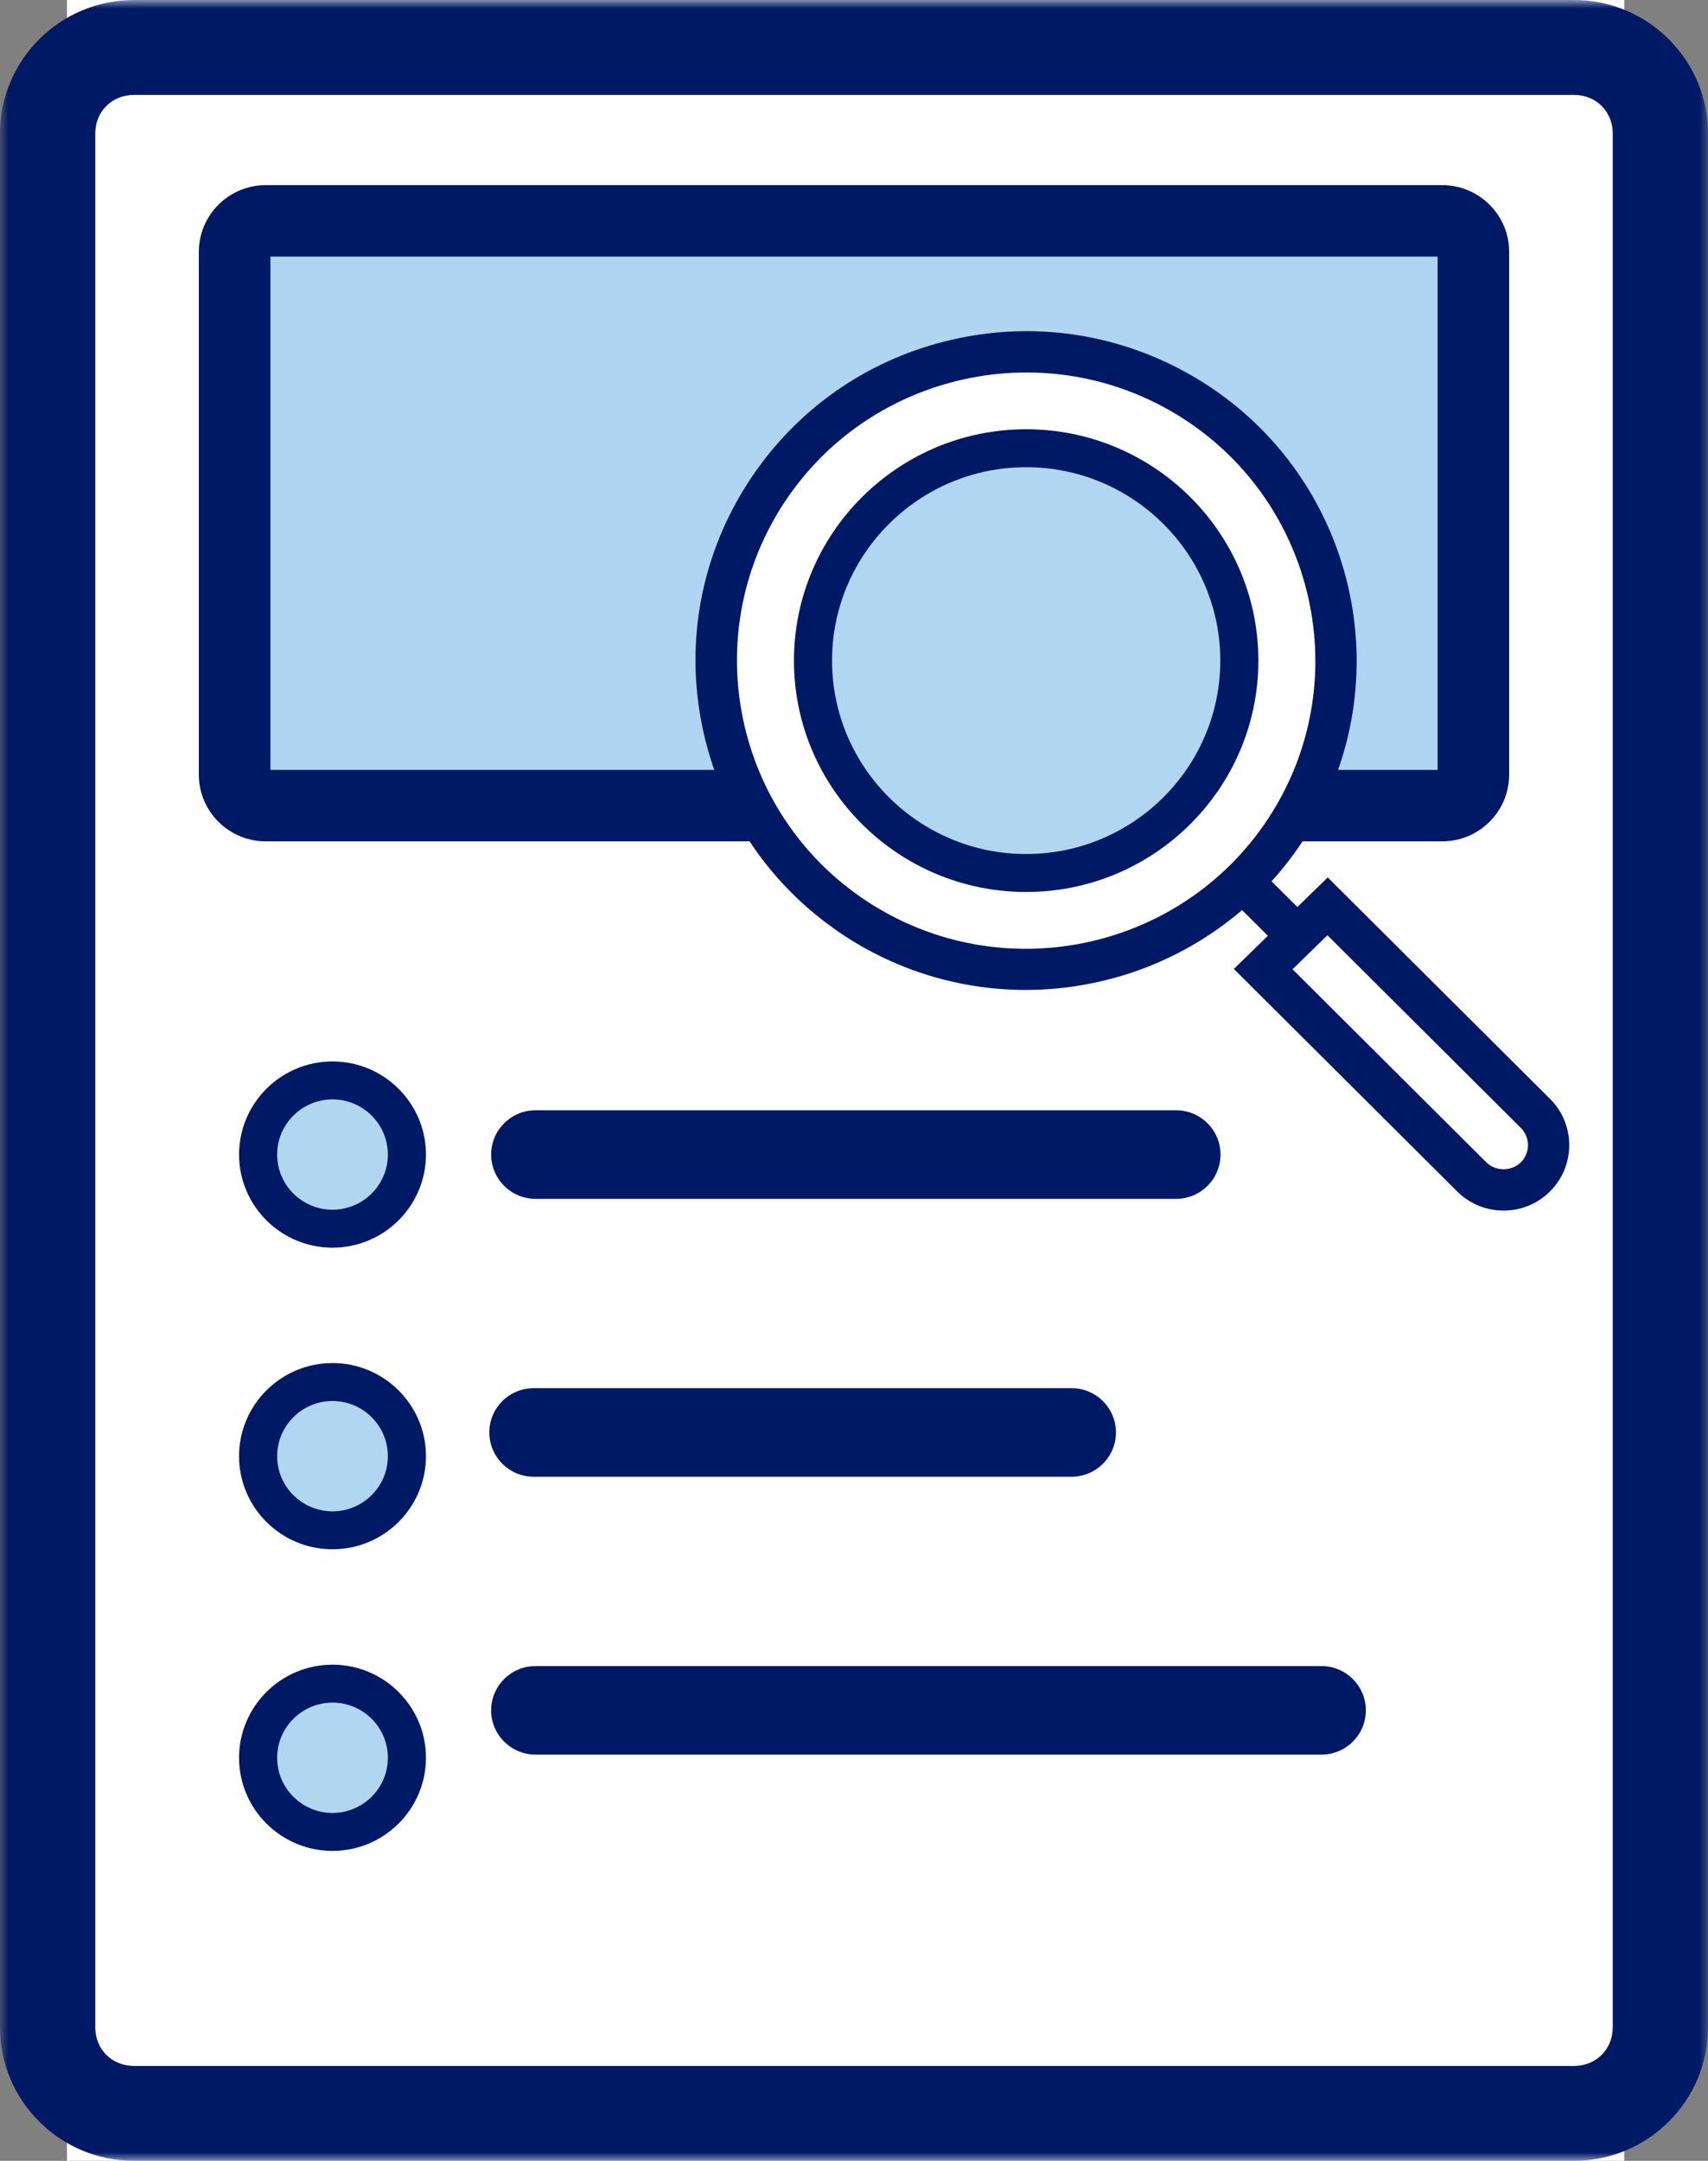
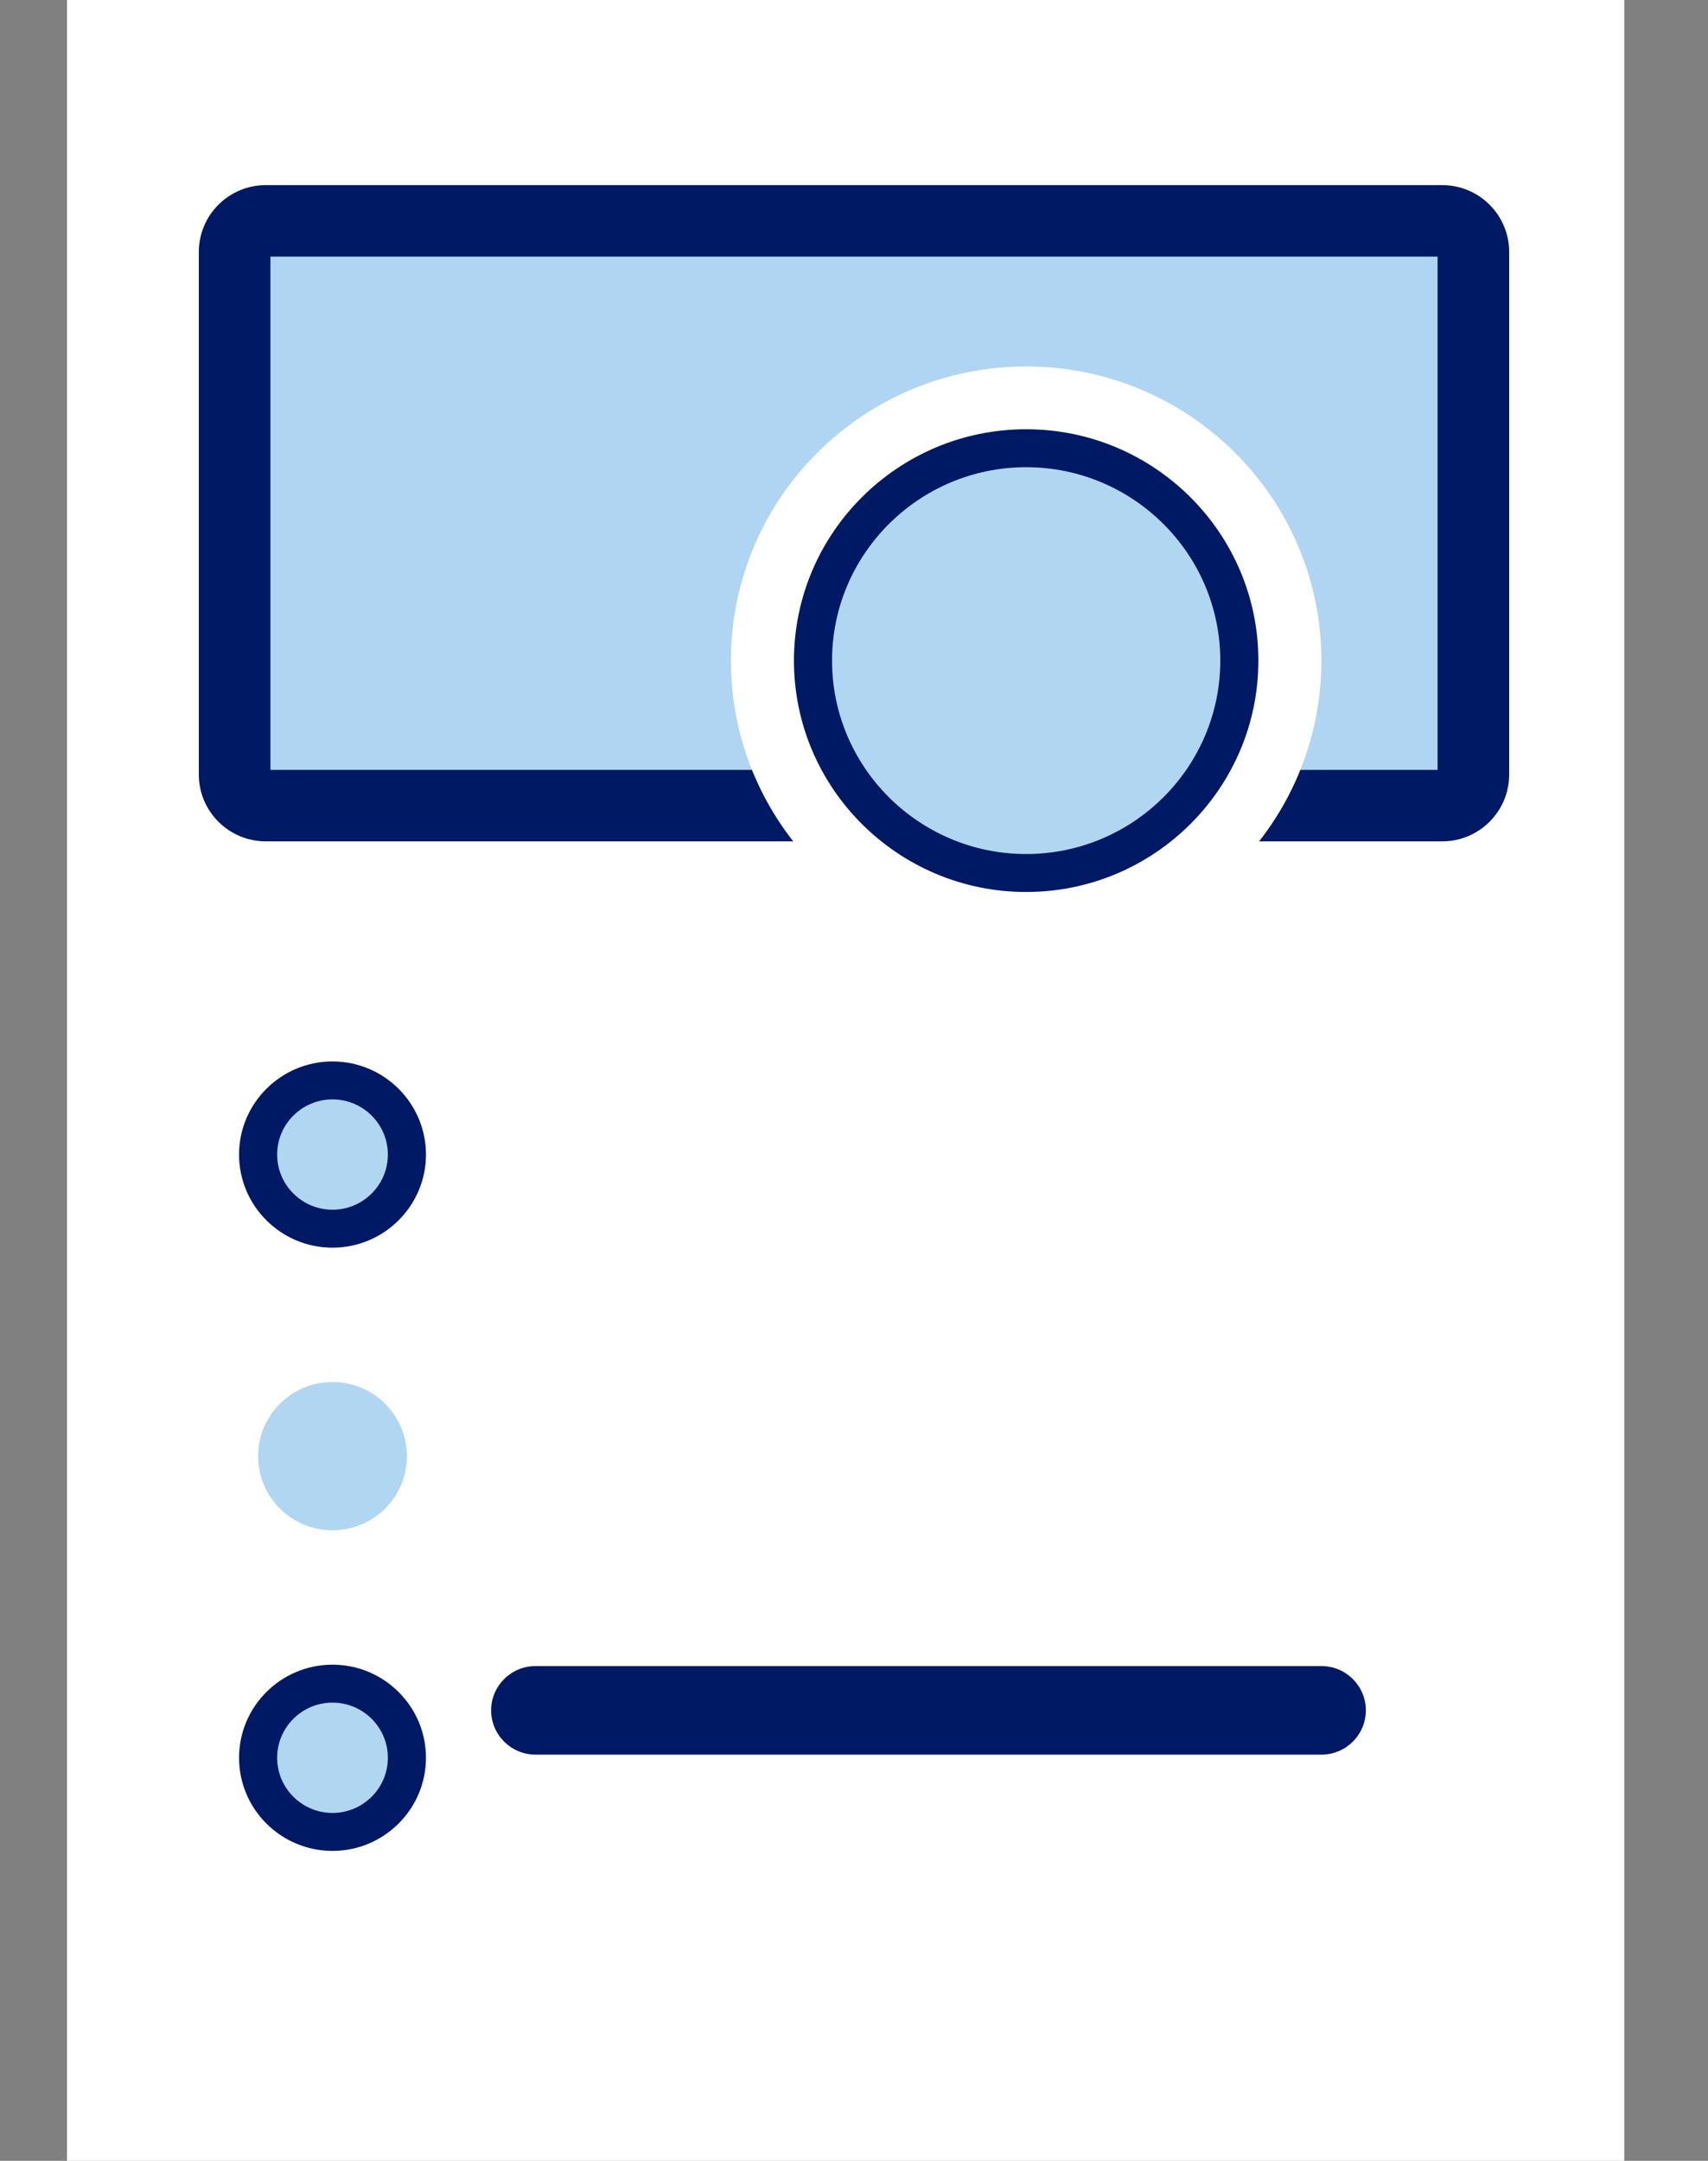
<svg xmlns="http://www.w3.org/2000/svg" xmlns:xlink="http://www.w3.org/1999/xlink" width="102px" height="129px" viewBox="0 0 102 129" version="1.1">
  <rect x="0" y="0" width="102" height="129" fill="#808080" stroke="none" />
  <title>Step3-Icon_Mobile</title>
  <defs>
    <polygon id="path-1" points="0 0 102 0 102 129 0 129" />
  </defs>
  <g id="Sogroya-mockups" stroke="none" stroke-width="1" fill="none" fill-rule="evenodd">
    <g id="Sogroya-Product-LP_Mobile" transform="translate(-137, -7567)">
      <g id="INFOGRAPHIC" transform="translate(16, 6183)">
        <g transform="translate(17, 155)" id="2">
          <g transform="translate(0, 481)">
            <g id="3" transform="translate(1, 530)">
              <g id="Step3-Icon_Mobile" transform="translate(103, 218)">
                <polygon id="Fill-1" fill="#FFFFFF" fill-rule="nonzero" points="4 129 97 129 97 0 4 0" />
                <g id="Group-35">
                  <g id="Fill-2-Clipped">
                    <mask id="mask-2" fill="white">
                      <use xlink:href="#path-1" />
                    </mask>
                    <g id="path-1" />
-                     <path d="M93.996,5.666 C95.316,5.666 96.312,6.657 96.312,7.972 L96.312,121.029 C96.312,122.343 95.316,123.335 93.996,123.335 L8.004,123.335 C6.684,123.335 5.689,122.343 5.689,121.029 L5.689,7.972 C5.689,6.657 6.684,5.666 8.004,5.666 L93.996,5.666 Z M8.004,-0 C3.59,-0 0,3.576 0,7.972 L0,121.029 C0,125.424 3.59,129 8.004,129 L93.996,129 C98.41,129 102,125.424 102,121.029 L102,7.972 C102,3.576 98.41,-0 93.996,-0 L8.004,-0 Z" id="Fill-2" fill="#001965" fill-rule="nonzero" mask="url(#mask-2)" />
                  </g>
                  <path d="M24.3,68.926 C24.3,71.37 22.311,73.352 19.857,73.352 C17.402,73.352 15.413,71.37 15.413,68.926 C15.413,66.482 17.402,64.501 19.857,64.501 C22.311,64.501 24.3,66.482 24.3,68.926" id="Fill-5" fill="#B1D6F2" fill-rule="nonzero" />
                  <path d="M19.857,65.633 C18.034,65.633 16.551,67.111 16.551,68.926 C16.551,70.741 18.034,72.219 19.857,72.219 C21.679,72.219 23.163,70.741 23.163,68.926 C23.163,67.111 21.679,65.633 19.857,65.633 M19.857,74.485 C16.779,74.485 14.276,71.991 14.276,68.926 C14.276,65.861 16.779,63.367 19.857,63.367 C22.934,63.367 25.438,65.861 25.438,68.926 C25.438,71.991 22.934,74.485 19.857,74.485" id="Fill-7" fill="#001965" fill-rule="nonzero" />
                  <path d="M24.3,86.932 C24.3,89.376 22.311,91.357 19.857,91.357 C17.402,91.357 15.413,89.376 15.413,86.932 C15.413,84.488 17.402,82.506 19.857,82.506 C22.311,82.506 24.3,84.488 24.3,86.932" id="Fill-9" fill="#B1D6F2" fill-rule="nonzero" />
-                   <path d="M19.857,83.639 C18.034,83.639 16.551,85.116 16.551,86.932 C16.551,88.748 18.034,90.225 19.857,90.225 C21.679,90.225 23.163,88.748 23.163,86.932 C23.163,85.116 21.679,83.639 19.857,83.639 M19.857,92.491 C16.779,92.491 14.276,89.997 14.276,86.932 C14.276,83.867 16.779,81.373 19.857,81.373 C22.934,81.373 25.438,83.867 25.438,86.932 C25.438,89.997 22.934,92.491 19.857,92.491" id="Fill-11" fill="#001965" fill-rule="nonzero" />
                  <path d="M24.3,104.938 C24.3,107.382 22.311,109.363 19.857,109.363 C17.402,109.363 15.413,107.382 15.413,104.938 C15.413,102.493 17.402,100.511 19.857,100.511 C22.311,100.511 24.3,102.493 24.3,104.938" id="Fill-13" fill="#B1D6F2" fill-rule="nonzero" />
                  <path d="M19.857,101.645 C18.034,101.645 16.551,103.122 16.551,104.937 C16.551,106.753 18.034,108.231 19.857,108.231 C21.679,108.231 23.163,106.753 23.163,104.937 C23.163,103.122 21.679,101.645 19.857,101.645 M19.857,110.497 C16.779,110.497 14.276,108.003 14.276,104.937 C14.276,101.873 16.779,99.379 19.857,99.379 C22.934,99.379 25.438,101.873 25.438,104.937 C25.438,108.003 22.934,110.497 19.857,110.497" id="Fill-15" fill="#001965" fill-rule="nonzero" />
                  <path d="M86.129,48.095 L15.871,48.095 C14.848,48.095 14.011,47.261 14.011,46.242 L14.011,15.038 C14.011,14.019 14.848,13.186 15.871,13.186 L86.129,13.186 C87.152,13.186 87.989,14.019 87.989,15.038 L87.989,46.242 C87.989,47.261 87.152,48.095 86.129,48.095" id="Fill-17" fill-opacity="0.402" fill="#3B97DE" fill-rule="nonzero" />
                  <path d="M15.871,14.318 C15.479,14.318 15.149,14.648 15.149,15.038 L15.149,46.243 C15.149,46.632 15.479,46.962 15.871,46.962 L86.129,46.962 C86.527,46.962 86.851,46.639 86.851,46.243 L86.851,15.038 C86.851,14.641 86.527,14.318 86.129,14.318 L15.871,14.318 Z M86.129,49.228 L15.871,49.228 C14.218,49.228 12.874,47.888 12.874,46.243 L12.874,15.038 C12.874,13.391 14.218,12.052 15.871,12.052 L86.129,12.052 C87.781,12.052 89.126,13.391 89.126,15.038 L89.126,46.243 C89.126,47.888 87.781,49.228 86.129,49.228 L86.129,49.228 Z" id="Fill-19" stroke="#001965" stroke-width="2" fill="#001965" fill-rule="nonzero" />
                  <path d="M78.912,39.439 C78.912,49.138 71.018,56.999 61.282,56.999 C51.544,56.999 43.65,49.138 43.65,39.439 C43.65,29.741 51.544,21.879 61.282,21.879 C71.018,21.879 78.912,29.741 78.912,39.439" id="Fill-21" fill="#FFFFFF" fill-rule="nonzero" />
-                   <path d="M90.823,69.391 C90.273,69.938 89.313,69.938 88.762,69.391 L77.19,57.864 L79.273,55.833 L90.823,67.337 C91.391,67.903 91.391,68.824 90.823,69.391 M72.592,52.449 C72.56,52.477 72.527,52.504 72.494,52.531 C72.321,52.678 72.145,52.822 71.967,52.962 C71.936,52.986 71.906,53.01 71.875,53.033 C71.678,53.186 71.477,53.333 71.274,53.477 C71.233,53.505 71.192,53.533 71.151,53.561 C70.963,53.692 70.772,53.818 70.579,53.94 C70.555,53.956 70.533,53.971 70.509,53.986 C70.298,54.118 70.085,54.244 69.869,54.366 C69.824,54.393 69.777,54.419 69.732,54.444 C69.519,54.562 69.306,54.677 69.089,54.786 C69.082,54.789 69.075,54.792 69.068,54.796 C68.845,54.908 68.619,55.014 68.392,55.116 C68.343,55.137 68.295,55.159 68.246,55.18 C68.017,55.28 67.787,55.376 67.554,55.466 C67.551,55.468 67.546,55.469 67.542,55.471 C67.313,55.559 67.082,55.641 66.85,55.72 C66.802,55.736 66.754,55.752 66.706,55.768 C66.47,55.845 66.233,55.919 65.995,55.987 C65.973,55.993 65.951,55.998 65.929,56.004 C65.706,56.066 65.48,56.123 65.254,56.176 C65.21,56.187 65.166,56.197 65.122,56.208 C64.88,56.262 64.636,56.313 64.392,56.358 C64.359,56.364 64.326,56.369 64.293,56.375 C64.068,56.414 63.843,56.45 63.617,56.481 C63.579,56.486 63.541,56.491 63.503,56.497 C63.256,56.528 63.009,56.555 62.761,56.577 C62.72,56.58 62.679,56.583 62.638,56.586 C62.407,56.605 62.177,56.619 61.946,56.628 C61.918,56.629 61.89,56.631 61.862,56.632 C61.614,56.641 61.365,56.643 61.117,56.642 C61.062,56.641 61.008,56.639 60.954,56.639 C60.74,56.635 60.527,56.627 60.314,56.616 C60.267,56.614 60.222,56.611 60.176,56.609 C59.923,56.593 59.671,56.572 59.418,56.545 C59.379,56.541 59.34,56.536 59.301,56.531 C59.084,56.506 58.866,56.478 58.649,56.444 C58.594,56.436 58.538,56.428 58.483,56.419 C57.979,56.337 57.477,56.233 56.978,56.105 C56.922,56.091 56.866,56.076 56.81,56.061 C56.584,56.001 56.358,55.937 56.133,55.867 C56.11,55.86 56.087,55.853 56.064,55.846 C55.816,55.768 55.569,55.683 55.324,55.593 C55.274,55.575 55.224,55.555 55.174,55.536 C54.969,55.459 54.766,55.378 54.563,55.293 C54.515,55.272 54.467,55.253 54.419,55.232 C54.179,55.129 53.94,55.02 53.704,54.904 C53.669,54.888 53.634,54.869 53.598,54.851 C53.397,54.751 53.196,54.647 52.996,54.537 C52.937,54.505 52.879,54.474 52.82,54.44 C52.589,54.311 52.36,54.178 52.132,54.037 C51.882,53.882 51.638,53.721 51.398,53.554 C51.36,53.527 51.323,53.499 51.285,53.471 C51.082,53.329 50.882,53.184 50.687,53.033 C50.676,53.025 50.664,53.015 50.653,53.006 C44.019,47.858 42.049,38.573 46.137,31.163 C46.15,31.138 46.163,31.111 46.178,31.086 C46.319,30.831 46.469,30.579 46.626,30.329 C46.627,30.327 46.629,30.324 46.63,30.322 C46.764,30.109 46.903,29.902 47.044,29.697 C47.084,29.639 47.123,29.582 47.164,29.524 C47.289,29.347 47.418,29.171 47.55,28.999 C47.594,28.941 47.638,28.885 47.682,28.828 C47.798,28.68 47.917,28.534 48.038,28.39 C48.112,28.301 48.187,28.214 48.263,28.128 C48.335,28.045 48.41,27.963 48.483,27.882 C48.668,27.678 48.857,27.479 49.05,27.286 C49.067,27.269 49.084,27.251 49.102,27.233 C52.384,23.985 56.81,22.237 61.31,22.237 C63.98,22.237 66.676,22.853 69.175,24.135 C69.238,24.168 69.303,24.198 69.365,24.232 C69.407,24.254 69.449,24.278 69.491,24.3 C69.808,24.471 70.122,24.651 70.429,24.843 C75.176,27.794 77.984,32.681 78.474,37.841 C78.818,41.468 78.019,45.23 75.937,48.552 C75.793,48.782 75.643,49.007 75.49,49.228 C75.463,49.267 75.435,49.306 75.408,49.345 C75.253,49.565 75.095,49.78 74.931,49.991 C74.926,49.998 74.92,50.004 74.915,50.01 C74.757,50.213 74.594,50.41 74.429,50.603 C74.398,50.64 74.368,50.676 74.337,50.711 C74.167,50.907 73.993,51.099 73.815,51.286 C73.794,51.307 73.773,51.329 73.753,51.35 C73.589,51.52 73.421,51.687 73.251,51.849 C73.219,51.879 73.188,51.911 73.155,51.941 C72.971,52.115 72.783,52.285 72.592,52.449 M92.567,65.601 L92.565,65.601 L79.291,52.38 L77.478,54.148 L75.937,52.614 C76.702,51.77 77.404,50.85 78.029,49.853 C83.793,40.654 80.97,28.501 71.735,22.76 C71.711,22.744 71.687,22.732 71.662,22.717 C71.433,22.575 71.201,22.44 70.968,22.309 C70.893,22.267 70.818,22.226 70.742,22.184 C70.499,22.052 70.255,21.924 70.009,21.803 C69.993,21.794 69.977,21.786 69.962,21.778 C69.673,21.637 69.381,21.504 69.087,21.378 C69.071,21.371 69.055,21.364 69.039,21.358 C66.589,20.309 63.972,19.771 61.319,19.769 C59.827,19.769 58.323,19.94 56.831,20.283 C52.041,21.387 47.92,24.165 45.121,28.147 C45.112,28.161 45.102,28.173 45.092,28.187 C44.901,28.462 44.714,28.742 44.534,29.028 C41.743,33.483 40.859,38.755 42.048,43.872 C43.008,48.003 45.225,51.631 48.397,54.34 C48.398,54.342 48.4,54.343 48.402,54.345 C48.602,54.515 48.808,54.681 49.015,54.844 C49.074,54.89 49.129,54.937 49.188,54.983 C49.334,55.095 49.485,55.201 49.634,55.309 C49.757,55.399 49.878,55.491 50.004,55.579 C50.029,55.596 50.055,55.612 50.08,55.629 C50.325,55.797 50.572,55.962 50.827,56.12 C52.03,56.868 53.284,57.469 54.567,57.932 C56.743,58.716 59.005,59.098 61.25,59.098 L61.251,59.098 C65.031,59.098 68.763,58.017 71.964,55.972 C72.734,55.481 73.474,54.933 74.175,54.331 L75.716,55.865 L73.684,57.846 L87.019,71.127 C87.76,71.864 88.745,72.271 89.792,72.271 C90.841,72.271 91.826,71.864 92.567,71.125 C94.095,69.603 94.095,67.125 92.567,65.601" id="Fill-23" fill="#001965" fill-rule="nonzero" />
                  <path d="M74.012,39.439 C74.012,46.442 68.312,52.119 61.281,52.119 C54.25,52.119 48.551,46.442 48.551,39.439 C48.551,32.436 54.25,26.759 61.281,26.759 C68.312,26.759 74.012,32.436 74.012,39.439" id="Fill-25" fill-opacity="0.398" fill="#3B97DE" fill-rule="nonzero" />
                  <path d="M61.281,27.892 C54.889,27.892 49.689,33.072 49.689,39.439 C49.689,45.806 54.889,50.985 61.281,50.985 C67.674,50.985 72.874,45.806 72.874,39.439 C72.874,33.072 67.674,27.892 61.281,27.892 M61.281,53.251 C53.634,53.251 47.414,47.055 47.414,39.439 C47.414,31.822 53.634,25.626 61.281,25.626 C68.928,25.626 75.149,31.822 75.149,39.439 C75.149,47.055 68.928,53.251 61.281,53.251" id="Fill-27" fill="#001965" fill-rule="nonzero" />
-                   <path d="M70.233,71.57 L31.984,71.57 C30.519,71.57 29.33,70.386 29.33,68.926 C29.33,67.466 30.519,66.282 31.984,66.282 L70.233,66.282 C71.699,66.282 72.888,67.466 72.888,68.926 C72.888,70.386 71.699,71.57 70.233,71.57" id="Fill-29" fill="#001965" fill-rule="nonzero" />
-                   <path d="M63.989,88.16 L31.876,88.16 C30.41,88.16 29.221,86.976 29.221,85.516 C29.221,84.056 30.41,82.872 31.876,82.872 L63.989,82.872 C65.455,82.872 66.643,84.056 66.643,85.516 C66.643,86.976 65.455,88.16 63.989,88.16" id="Fill-31" fill="#001965" fill-rule="nonzero" />
                  <path d="M78.912,104.75 L31.985,104.75 C30.519,104.75 29.33,103.566 29.33,102.106 C29.33,100.646 30.519,99.462 31.985,99.462 L78.912,99.462 C80.378,99.462 81.567,100.646 81.567,102.106 C81.567,103.566 80.378,104.75 78.912,104.75" id="Fill-33" fill="#001965" fill-rule="nonzero" />
                </g>
              </g>
            </g>
          </g>
        </g>
      </g>
    </g>
  </g>
</svg>